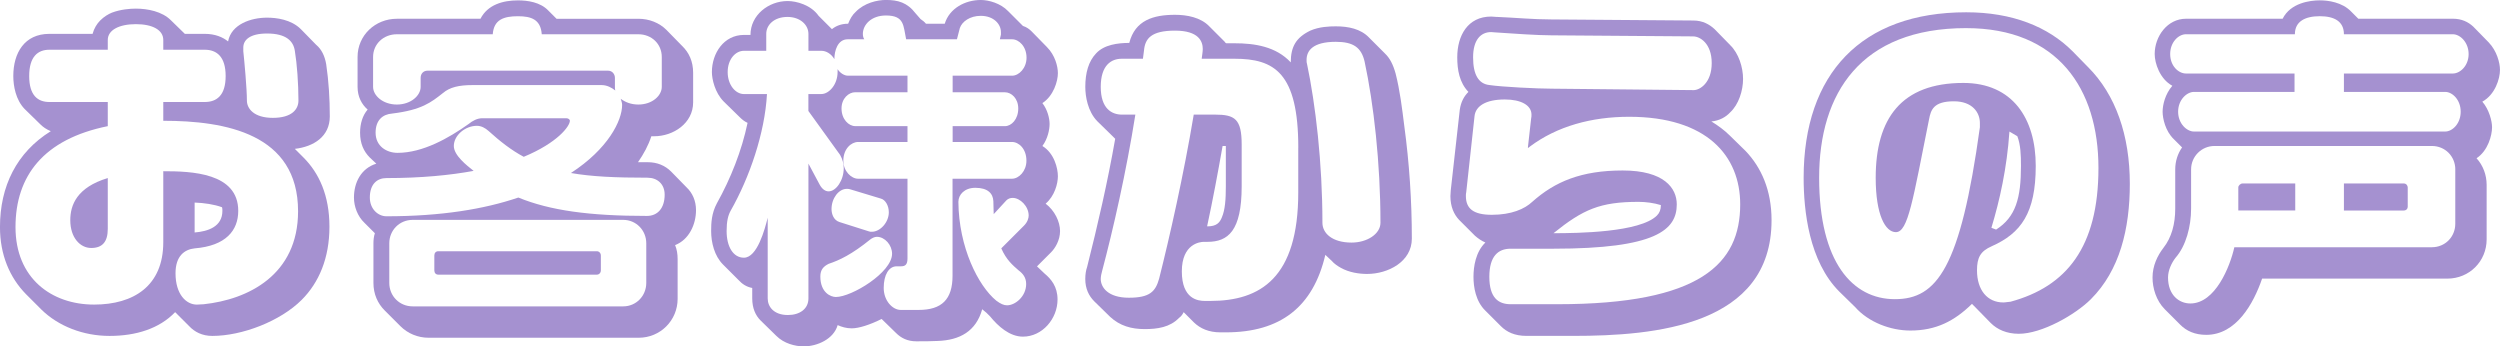
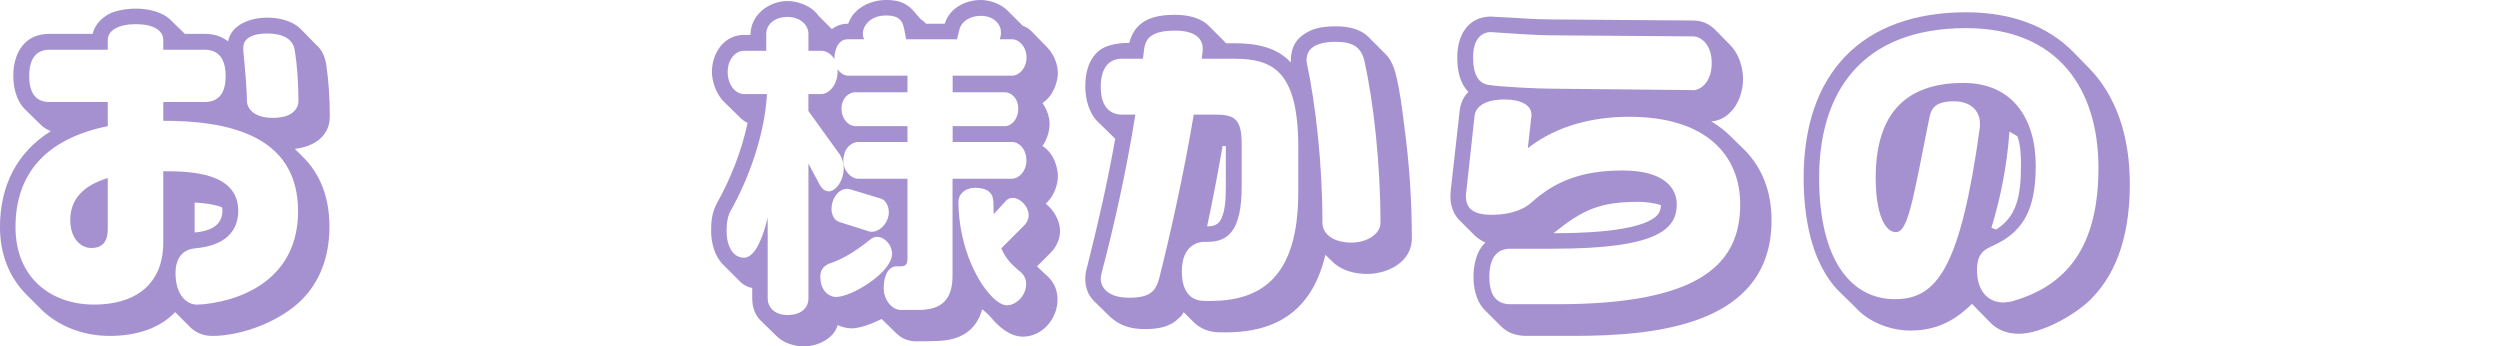
<svg xmlns="http://www.w3.org/2000/svg" id="_レイヤー_2" data-name="レイヤー 2" viewBox="0 0 1204.83 166.93">
  <defs>
    <style>
      .cls-1 {
        fill: #a591d0;
      }
    </style>
  </defs>
  <g id="_レイヤー_1-2" data-name="レイヤー 1">
    <g>
      <path class="cls-1" d="M152.51,21.71c2.43,2.08,4,5.21,4.69,9.21,1.22,8.16,1.74,16.85,1.74,25.19,0,9.73-7.82,14.59-16.85,15.63l4.17,4.17c7.47,7.47,12.51,18.24,12.51,33.35s-5.04,26.92-13.38,35.26c-10.25,10.25-28.66,17.37-43.08,17.37-4.86,0-8.51-1.91-11.12-4.69l-6.78-6.77c-7.64,7.99-18.93,11.46-31.61,11.46s-24.67-4.69-32.83-12.68l-7.47-7.47c-7.82-7.99-12.51-18.93-12.51-32.31,0-19.63,7.99-35.96,24.49-46.21-2.08-.87-3.65-1.91-5.04-3.3l-7.64-7.47c-4.17-4.34-5.39-10.94-5.39-15.81,0-11.12,5.39-20.32,17.37-20.32h20.84c.69-2.61,2.08-4.86,3.65-6.43,1.91-1.91,4-3.13,5.73-3.82,4.17-1.56,8.69-1.91,11.46-1.91,5.73,0,12.68,1.39,16.85,5.56l6.77,6.6h9.55c5.04,0,8.69,1.56,11.29,3.65,1.56-8.34,11.12-11.46,18.76-11.46,4.52,0,11.64.87,16.33,5.56l7.47,7.64ZM78.69,58.19v-9.03h19.98c5.73,0,10.08-3.13,10.08-12.51s-4.34-12.68-10.08-12.68h-19.98v-4.69c0-4.86-5.21-7.64-13.2-7.64s-13.55,2.78-13.55,7.64v4.69h-28.14c-5.56,0-9.73,3.3-9.73,12.68s4.17,12.51,9.73,12.51h28.14v11.64c-30.92,6.25-44.47,23.97-44.47,48.64s17.37,37.35,37.87,37.35c19.11,0,33.35-9.03,33.35-30.05v-34.22c13.55,0,36.13.7,36.13,19.11,0,9.38-5.91,16.85-21.02,18.07-4.86.52-9.21,3.65-9.21,11.99,0,10.25,5.21,15.11,10.25,15.11.87,0,2.61-.17,3.3-.17,21.37-2.26,45.51-14.07,45.51-44.82,0-37.35-34.92-43.6-64.97-43.6ZM51.94,110.3c0,6.25-2.61,9.21-7.99,9.21s-10.08-5.04-10.08-13.38c0-7.3,3.13-15.81,18.07-20.32v24.49ZM93.8,97.62v14.42c6.43-.52,13.38-2.78,13.38-10.42,0-.69,0-1.22-.17-1.74-3.82-1.39-8.51-2.08-13.2-2.26ZM142.09,24.49c-.7-4.69-4.17-8.34-13.38-8.34-8.34,0-11.46,3.13-11.46,6.77v1.74c.52,4.86,1.74,18.07,1.74,23.8,0,3.82,3.3,8.34,12.51,8.34s12.33-4.17,12.33-8.34c0-8.16-.7-17.72-1.74-23.97Z" />
-       <path class="cls-1" d="M330.91,90.33c2.78,2.61,4.52,6.43,4.52,10.94,0,6.78-3.3,14.24-10.08,16.85.87,2.08,1.22,4.34,1.22,6.78v19.11c0,10.42-8.34,18.76-18.76,18.76h-101.27c-5.21,0-10.07-2.08-13.55-5.56l-7.64-7.64c-3.3-3.3-5.38-7.82-5.38-13.2v-19.11c0-1.56.17-3.3.69-4.86l-5.04-5.04c-3.3-3.13-5.04-7.82-5.04-12.16,0-7.3,3.47-14.07,10.77-16.33l-3.13-2.95c-2.95-2.95-4.69-6.77-4.69-11.99,0-4.34,1.22-8.34,3.65-11.12-2.78-2.43-4.86-6.08-4.86-10.94v-14.42c0-10.42,8.51-18.41,18.93-18.41h40.3c3.47-6.77,10.77-8.86,18.07-8.86,4.69,0,10.77.87,14.59,4.86l4,4h39.43c5.21,0,10.07,1.91,13.55,5.38l7.47,7.64c3.47,3.3,5.38,7.64,5.38,13.03v14.24c0,10.08-9.55,16.33-18.76,16.33h-1.39c-1.39,4.34-3.65,8.51-6.43,12.51h4.69c4.52,0,8.34,1.56,11.29,4.52l7.47,7.64ZM312.15,85.64c-15.46,0-27.1-.52-37-2.26,17.89-11.64,24.67-25.19,24.67-32.83,0-.87-.35-1.91-.69-2.95,2.08,1.56,4.86,2.78,8.51,2.78,6.77,0,11.29-4.34,11.29-8.51v-14.42c0-6.25-4.86-10.94-11.29-10.94h-46.55c-.52-7.12-5.04-8.69-11.46-8.69-6.78,0-11.64,1.56-12.16,8.69h-46.21c-6.43,0-11.46,4.69-11.46,10.94v14.42c0,4.17,4.69,8.51,11.46,8.51s11.46-4.34,11.46-8.51v-4.34c0-2.08,1.39-3.47,3.3-3.47h87.03c2.08,0,3.3,1.74,3.3,3.47v4.34c0,.52,0,1.22.17,1.74-1.74-1.39-4-2.61-6.6-2.61h-62.19c-6.6,0-10.94,1.04-14.24,3.82-5.73,4.52-10.25,8.16-24.49,9.9-4.69.35-7.99,3.3-7.99,9.21,0,6.6,5.38,9.73,10.6,9.73,12.16,0,24.67-7.12,34.22-13.9,1.91-1.56,4.17-2.78,6.6-2.78h40.47c.87,0,1.74.52,1.74,1.22,0,2.61-5.91,10.6-22.23,17.37-5.91-3.13-11.46-7.47-17.02-12.51-1.56-1.39-3.47-2.43-5.56-2.43-5.56,0-11.12,4.52-11.12,9.73,0,4.52,6.25,9.38,9.55,11.99-11.29,2.08-25.19,3.47-42.04,3.47-4.52,0-7.99,2.95-7.99,9.38,0,5.56,4,9.03,7.99,9.03,26.4,0,47.25-3.47,63.58-9.03,15.29,6.25,34.22,8.86,62.01,8.86,5.04,0,8.51-3.65,8.51-10.25,0-5.21-3.65-8.16-8.17-8.16ZM311.46,117.25c0-6.25-4.86-11.29-11.12-11.29h-101.44c-6.43,0-11.29,5.04-11.29,11.29v19.11c0,6.25,4.86,11.29,11.29,11.29h101.44c6.25,0,11.12-5.04,11.12-11.29v-19.11ZM289.57,130.28c0,1.22-.87,2.08-1.91,2.08h-76.43c-1.22,0-1.91-.87-1.91-2.08v-7.12c0-1.22.7-2.08,1.91-2.08h76.43c1.04,0,1.91.87,1.91,2.08v7.12Z" />
      <path class="cls-1" d="M504.62,22.76c3.82,3.82,5.21,9.21,5.21,12.51,0,3.82-2.08,10.94-7.47,14.42,2.43,3.13,3.47,7.29,3.47,10.07,0,2.61-.87,7.12-3.47,10.6,5.73,3.47,7.47,10.77,7.47,14.59,0,3.47-1.56,9.55-5.91,13.2,4.34,3.3,6.95,8.68,6.95,13.2s-2.43,8.34-4.34,10.25l-6.77,6.77,3.65,3.47c3.13,2.61,6.25,6.25,6.25,12.51,0,9.21-7.29,17.89-16.68,17.89-6.43,0-11.99-5.04-15.81-9.73l-1.74-1.74-2.08-1.74c-2.95,10.6-10.77,14.94-21.54,15.29-3.13.17-6.6.17-10.25.17-4.17,0-7.29-1.56-9.73-4l-6.95-6.77c-5.56,2.78-10.94,4.52-14.42,4.52-2.61,0-4.86-.7-6.77-1.56-1.91,6.77-9.9,10.25-16.33,10.25-4.17,0-9.55-1.39-13.2-5.04l-7.64-7.47c-2.43-2.43-4-5.91-4-10.6v-5.04c-2.78-.52-4.86-1.91-6.6-3.82l-7.47-7.47c-4.17-4.17-5.73-10.6-5.73-16.16,0-3.82.17-8.51,2.78-13.38,6.6-11.81,11.99-25.36,14.77-38.74-1.56-.7-2.78-1.74-3.82-2.78l-7.64-7.47c-4.34-4.34-5.73-10.94-5.73-14.24,0-9.03,5.73-17.89,15.46-17.89h3.13c0-9.55,8.69-16.33,17.89-16.33,4.34,0,11.29,1.91,14.94,7.12l6.08,6.08s.17.17.35.35c1.91-1.56,4.52-2.61,7.64-2.61h.17c.87-2.26,2.08-4.34,3.65-5.73,4.17-4.34,10.42-5.73,14.59-5.73,5.73,0,10.25,1.22,14.24,6.43l2.43,2.78c1.04.69,1.91,1.39,2.61,2.26h9.03c2.26-7.47,9.9-11.46,17.37-11.46,3.82,0,9.55,1.56,13.2,5.39l7.12,7.12c1.74.52,3.13,1.56,4.17,2.61l7.47,7.64ZM487.77,68.44h-28.66v-7.64h25.19c3.13,0,6.43-3.3,6.43-8.51,0-4.86-3.3-7.82-6.43-7.82h-25.19v-7.99h28.66c3.3,0,6.95-3.65,6.95-8.69,0-5.38-3.65-8.86-6.95-8.86h-5.91l.52-2.26v-1.22c0-3.82-3.47-7.82-9.73-7.82-5.21,0-9.03,2.78-10.08,5.91l-1.39,5.38h-24.49c-1.39-6.43-.7-11.46-9.73-11.46-7.12,0-11.12,4.52-11.12,8.86,0,.87.17,1.91.69,2.61h-7.99c-4.86,0-6.43,5.56-6.43,9.55-1.56-2.61-4-4-6.25-4h-6.25v-8.16c0-4.34-4-8.16-10.08-8.16-6.43,0-10.25,3.82-10.25,8.16v8.16h-10.77c-4,0-7.82,4-7.82,10.25s3.82,10.6,7.82,10.6h11.12c-1.04,18.76-8.34,40.13-17.54,56.28-1.22,2.26-1.91,5.04-1.91,9.73,0,7.47,3.13,12.85,8.34,12.85,6.43,0,10.08-13.72,11.46-19.28v38.91c0,4,2.95,7.99,9.73,7.99,5.73,0,9.9-2.95,9.9-7.99v-64.97l5.38,10.07c1.22,2.26,2.78,3.3,4.34,3.3,3.65,0,7.29-5.38,7.29-11.12,0-2.08-.52-4.34-1.74-6.43l-15.29-21.19v-8.16h6.25c3.65,0,7.82-4.52,7.82-10.6v-1.39c1.22,1.91,3.3,3.13,4.86,3.13h28.83v7.99h-25.19c-3.13,0-6.6,2.95-6.6,7.82,0,5.21,3.47,8.51,6.6,8.51h25.19v7.64h-23.8c-3.3,0-7.12,3.3-7.12,9.03,0,5.04,3.82,8.68,7.12,8.68h23.8v38.39c0,2.95-1.04,3.82-3.13,3.82h-2.08c-3.82,0-6.25,4.17-6.25,10.42s4.34,10.6,8.16,10.6h8.68c11.12,0,16.33-5.04,16.33-16.5v-46.73h28.66c3.3,0,6.95-3.65,6.95-8.68,0-5.73-3.65-9.03-6.95-9.03ZM422.63,114.12c-1.22,0-2.43.7-3.13,1.22-9.03,7.3-14.94,10.08-20.15,11.81-2.43,1.22-4,2.78-4,6.08,0,7.82,5.04,9.9,7.47,9.9,7.64,0,27.1-11.81,27.1-20.84,0-4.17-3.47-8.16-7.3-8.16ZM424.54,95.71l-14.94-4.52c-.52-.17-1.04-.17-1.56-.17-3.82,0-7.3,4.52-7.3,9.73,0,2.43,1.04,5.38,3.82,6.25l14.24,4.52c.35.17.87.17,1.39.17,4,0,8.16-4.52,8.16-9.38,0-3.3-1.74-6.08-3.82-6.6ZM488.11,95.37c-1.22,0-2.26.35-3.13,1.22l-6.08,6.6c0-2.08-.17-4-.17-6.25-.17-3.65-2.61-6.43-8.69-6.43-5.21,0-8.16,3.3-8.16,6.77.17,21.89,9.55,40.47,18.24,47.6,2.08,1.56,3.65,2.26,5.21,2.26,4,0,9.21-4.34,9.21-10.25,0-3.13-1.56-5.04-3.65-6.6-2.78-2.43-5.91-5.04-8.34-10.6l10.94-10.94c1.74-1.74,2.26-3.65,2.26-4.86,0-4.52-4.17-8.51-7.64-8.51Z" />
      <path class="cls-1" d="M667.38,25.71c2.43,2.26,4,5.38,5.21,9.73,2.08,8.16,3.13,16.85,4.17,25.19,2.43,17.89,3.65,36.13,3.65,54.37,0,11.12-11.46,17.02-21.54,17.02-3.82,0-8.69-.69-12.68-2.95-1.56-.87-3.13-1.91-4.34-3.3l-3.13-2.95c-5.91,25.19-21.71,37.35-47.94,37.35h-2.61c-5.73,0-9.73-1.91-12.68-4.69l-5.04-5.04c-.52,1.04-1.22,2.08-2.26,2.78-4.34,4.52-10.42,5.38-16.5,5.38-6.43,0-11.99-1.56-16.68-5.91l-7.64-7.47c-2.61-2.61-4.34-6.08-4.34-10.77,0-2.26.35-4.34.87-5.73,5.21-20.67,9.9-41,13.55-61.84l-1.04-1.04-7.64-7.47c-4.52-4.69-5.73-11.81-5.73-16.5,0-6.77,1.56-12.33,5.21-16.15,3.82-4.17,10.42-5.04,15.98-5.04,2.78-10.94,11.64-13.55,22.06-13.55,5.73,0,12.33,1.22,16.5,5.56l7.47,7.47c.17.35.35.52.7.69h4c9.73,0,19.98,1.56,27.1,9.21,0-7.64,2.61-11.99,9.38-15.29,4.34-1.91,9.21-2.08,12.33-2.08,6.08,0,11.99,1.22,15.98,5.38l7.64,7.64ZM625.69,71.22c0-36.3-11.64-42.91-30.75-42.91h-15.81c.17-1.39.52-3.47.52-4.69,0-3.65-1.91-8.86-13.38-8.86s-14.42,3.82-14.94,9.55l-.52,4h-10.25c-4.86,0-10.08,2.95-10.08,13.55s5.39,13.38,10.25,13.38h6.43c-4.34,27.45-10.77,55.59-15.98,75.21-.35,1.04-.7,2.95-.7,4,0,4,3.47,9.03,13.55,9.03s12.85-2.95,14.59-9.21c5.04-19.98,11.81-49.85,16.68-79.04h10.25c9.55,0,12.85,2.08,12.85,14.42v20.15c0,21.54-6.6,26.75-16.5,26.75h-1.74c-1.74,0-10.6.87-10.6,14.24s7.82,14.24,11.12,14.24h2.61c24.15,0,42.38-11.12,42.38-52.29v-21.54ZM590.77,70.35h-1.56c-2.26,12.85-4.69,25.88-7.47,38.74h.17c4.34,0,5.91-1.74,6.95-4.34,1.56-3.65,1.91-8.69,1.91-14.94v-19.46ZM657.65,29.7c-1.56-6.77-5.38-9.55-13.9-9.55-11.12,0-14.07,4.34-14.07,8.69,0,.52,0,1.39.17,1.74,4.17,19.8,7.47,47.94,7.47,76.78,0,5.04,4.69,9.55,14.07,9.55,7.47,0,13.9-4.17,13.9-9.55,0-28.83-3.3-57.5-7.64-77.65Z" />
      <path class="cls-1" d="M833.79,21.71c4.17,4,6.25,10.77,6.25,16.33s-2.08,12.33-6.25,16.15c-2.08,2.26-5.21,4-9.03,4.34,3.13,1.91,6.25,4.17,8.86,6.77l7.64,7.47c7.47,7.82,12.51,18.76,12.51,33.35,0,50.9-56.28,55.76-95.54,55.76h-22.58c-5.73,0-9.55-1.91-12.33-4.69l-7.47-7.47c-4.69-4.52-5.73-11.46-5.73-16.33s1.04-11.99,5.73-16.5c-1.91-.87-3.47-1.91-5.04-3.3l-7.64-7.64c-2.43-2.61-4.17-6.25-4.17-11.46,0-.87.17-1.74.17-2.78l4.34-38.74c.52-3.82,2.08-6.6,4.17-8.68-4.34-4.52-5.38-10.6-5.38-16.68,0-10.42,5.04-19.63,16.33-19.63.87,0,1.74.17,2.43.17h.35c8.69.35,17.37,1.22,26.23,1.22l68.44.52c4.52,0,7.82,1.91,10.25,4.17l7.47,7.64ZM785.15,56.28c-18.07,0-34.74,4.52-47.94,14.42-.35.35-.52.52-.7.52s-.17,0-.17-.17l1.56-13.9c.17-.69.17-1.22.17-1.91,0-4.52-5.04-7.3-12.85-7.3-9.38,0-14.07,3.3-14.59,7.99l-4,36.65c-.17.69-.17,1.22-.17,1.91,0,6.08,3.65,9.03,12.51,9.03,9.38,0,15.81-2.78,19.46-6.25,10.94-9.73,23.62-15.11,43.6-15.11s26.06,8.51,26.06,16.33c0,12.33-10.08,21.37-59.41,21.37h-20.67c-5.91,0-10.25,3.47-10.25,13.55s4.34,13.2,10.25,13.2h22.58c69.13,0,88.07-19.63,88.07-48.12,0-23.45-16.16-42.21-53.5-42.21ZM816.07,17.54l-68.44-.52c-6.77,0-19.11-.87-26.75-1.39-.69,0-1.74-.17-2.26-.17-5.04,0-8.69,3.82-8.69,12.16s2.61,12.85,7.99,13.38c5.73.87,23.1,1.74,30.05,1.74l68.27.69c2.95,0,8.69-3.47,8.69-13.03s-5.73-12.85-8.86-12.85ZM789.67,97.28c-18.59,0-26.75,3.65-41,15.11,11.46,0,41.69-.35,49.85-8.51,1.22-1.22,1.91-2.78,1.91-5.04-3.3-1.04-7.3-1.56-10.77-1.56Z" />
      <path class="cls-1" d="M1006.28,32.31c13.38,13.38,20.15,33,20.15,56.28,0,21.71-4.86,41.69-18.76,55.59-7.47,7.47-23.62,16.68-34.74,16.68-5.91,0-10.42-2.08-13.55-5.21l-7.47-7.64-1.56-1.56c-8.51,8.34-17.37,12.85-29.7,12.85-9.55,0-20.15-4-26.58-11.29l-7.64-7.47c-14.59-14.59-17.2-38.91-17.2-54.89,0-50.03,27.79-79.73,78.34-79.73,22.23,0,39.43,6.95,51.24,18.76l7.47,7.64ZM947.57,13.55c-50.72,0-70.87,31.27-70.87,72.09s16.16,58.54,36.48,58.54,31.61-14.94,40.99-82.86v-2.08c0-5.04-3.65-10.42-12.51-10.42-9.9,0-11.12,4.17-11.99,8.69-7.82,38.91-10.08,54.37-15.98,54.37-5.04,0-9.73-8.16-9.73-26.23,0-28.49,12.33-45.68,42.21-45.68,23.8,0,34.92,17.2,34.92,39.95s-7.12,32.48-21.19,38.74c-5.56,2.43-7.12,5.56-7.12,11.64,0,9.55,5.04,15.46,12.68,15.46,1.04,0,2.78-.35,3.47-.35,26.92-7.3,42.38-26.23,42.38-64.45s-19.63-67.4-63.75-67.4ZM961.98,110.65c9.55-6.08,11.99-15.29,11.99-30.75,0-5.21-.17-10.08-1.74-14.24l-3.82-2.26c-1.22,17.72-4.69,33.18-8.69,46.38l2.26.87Z" />
-       <path class="cls-1" d="M1199.44,20.5c3.82,4,5.38,9.73,5.38,13.2,0,4.34-2.43,11.99-8.51,15.29,3.3,3.82,4.69,9.38,4.69,12.33,0,3.82-1.91,11.29-7.47,14.94,3.13,3.47,4.86,7.99,4.86,12.85v26.23c0,10.6-8.34,18.93-18.93,18.93h-89.28c-4.17,12.16-12.51,27.1-26.92,27.1-5.56,0-9.55-1.91-12.51-4.86l-7.47-7.47c-4.17-4.17-5.91-10.25-5.91-15.29,0-5.73,2.43-10.6,5.21-14.24,4-5.04,5.73-11.64,5.73-18.93v-18.93c0-4,1.22-7.64,3.3-10.6l-4-4c-4-3.82-5.38-9.9-5.38-13.2s1.22-8.51,4.69-12.51c-6.08-3.3-8.51-10.94-8.51-15.29,0-8.51,6.08-17.02,15.11-17.02h46.55c3.82-7.64,13.2-8.86,17.89-8.86,4,0,10.77.87,15.11,5.38l3.47,3.47h45.51c4.34,0,7.47,1.56,9.9,3.82l7.47,7.64ZM1183.29,81.64c0-6.25-4.86-11.29-11.29-11.29h-104.75c-6.25,0-11.29,5.04-11.29,11.29v18.93c0,8.51-2.43,17.89-7.47,23.62-1.91,2.43-3.65,6.08-3.65,9.55,0,8.34,5.21,12.51,10.77,12.51,11.99,0,19.11-17.72,21.19-27.1h95.19c6.43,0,11.29-5.04,11.29-11.29v-26.23ZM1182.07,16.5h-52.46c0-6.25-4.69-8.69-11.64-8.69s-11.99,2.43-11.99,8.69h-52.46c-3.65,0-7.64,3.82-7.64,9.55s4,9.38,7.64,9.38h52.29v8.86h-48.46c-3.47,0-7.64,3.82-7.64,9.55s4.17,9.55,7.64,9.55h121.07c3.47,0,7.47-3.82,7.47-9.55s-4-9.55-7.47-9.55h-48.81v-8.86h52.46c3.65,0,7.64-3.82,7.64-9.38s-4-9.55-7.64-9.55ZM1078.71,101.44v-11.12c0-.87,1.04-1.91,2.08-1.91h25.36v13.03h-27.45ZM1160.36,99.71c0,.87-.69,1.74-1.91,1.74h-28.84v-13.03h28.84c1.22,0,1.91,1.04,1.91,1.91v9.38Z" />
    </g>
  </g>
</svg>